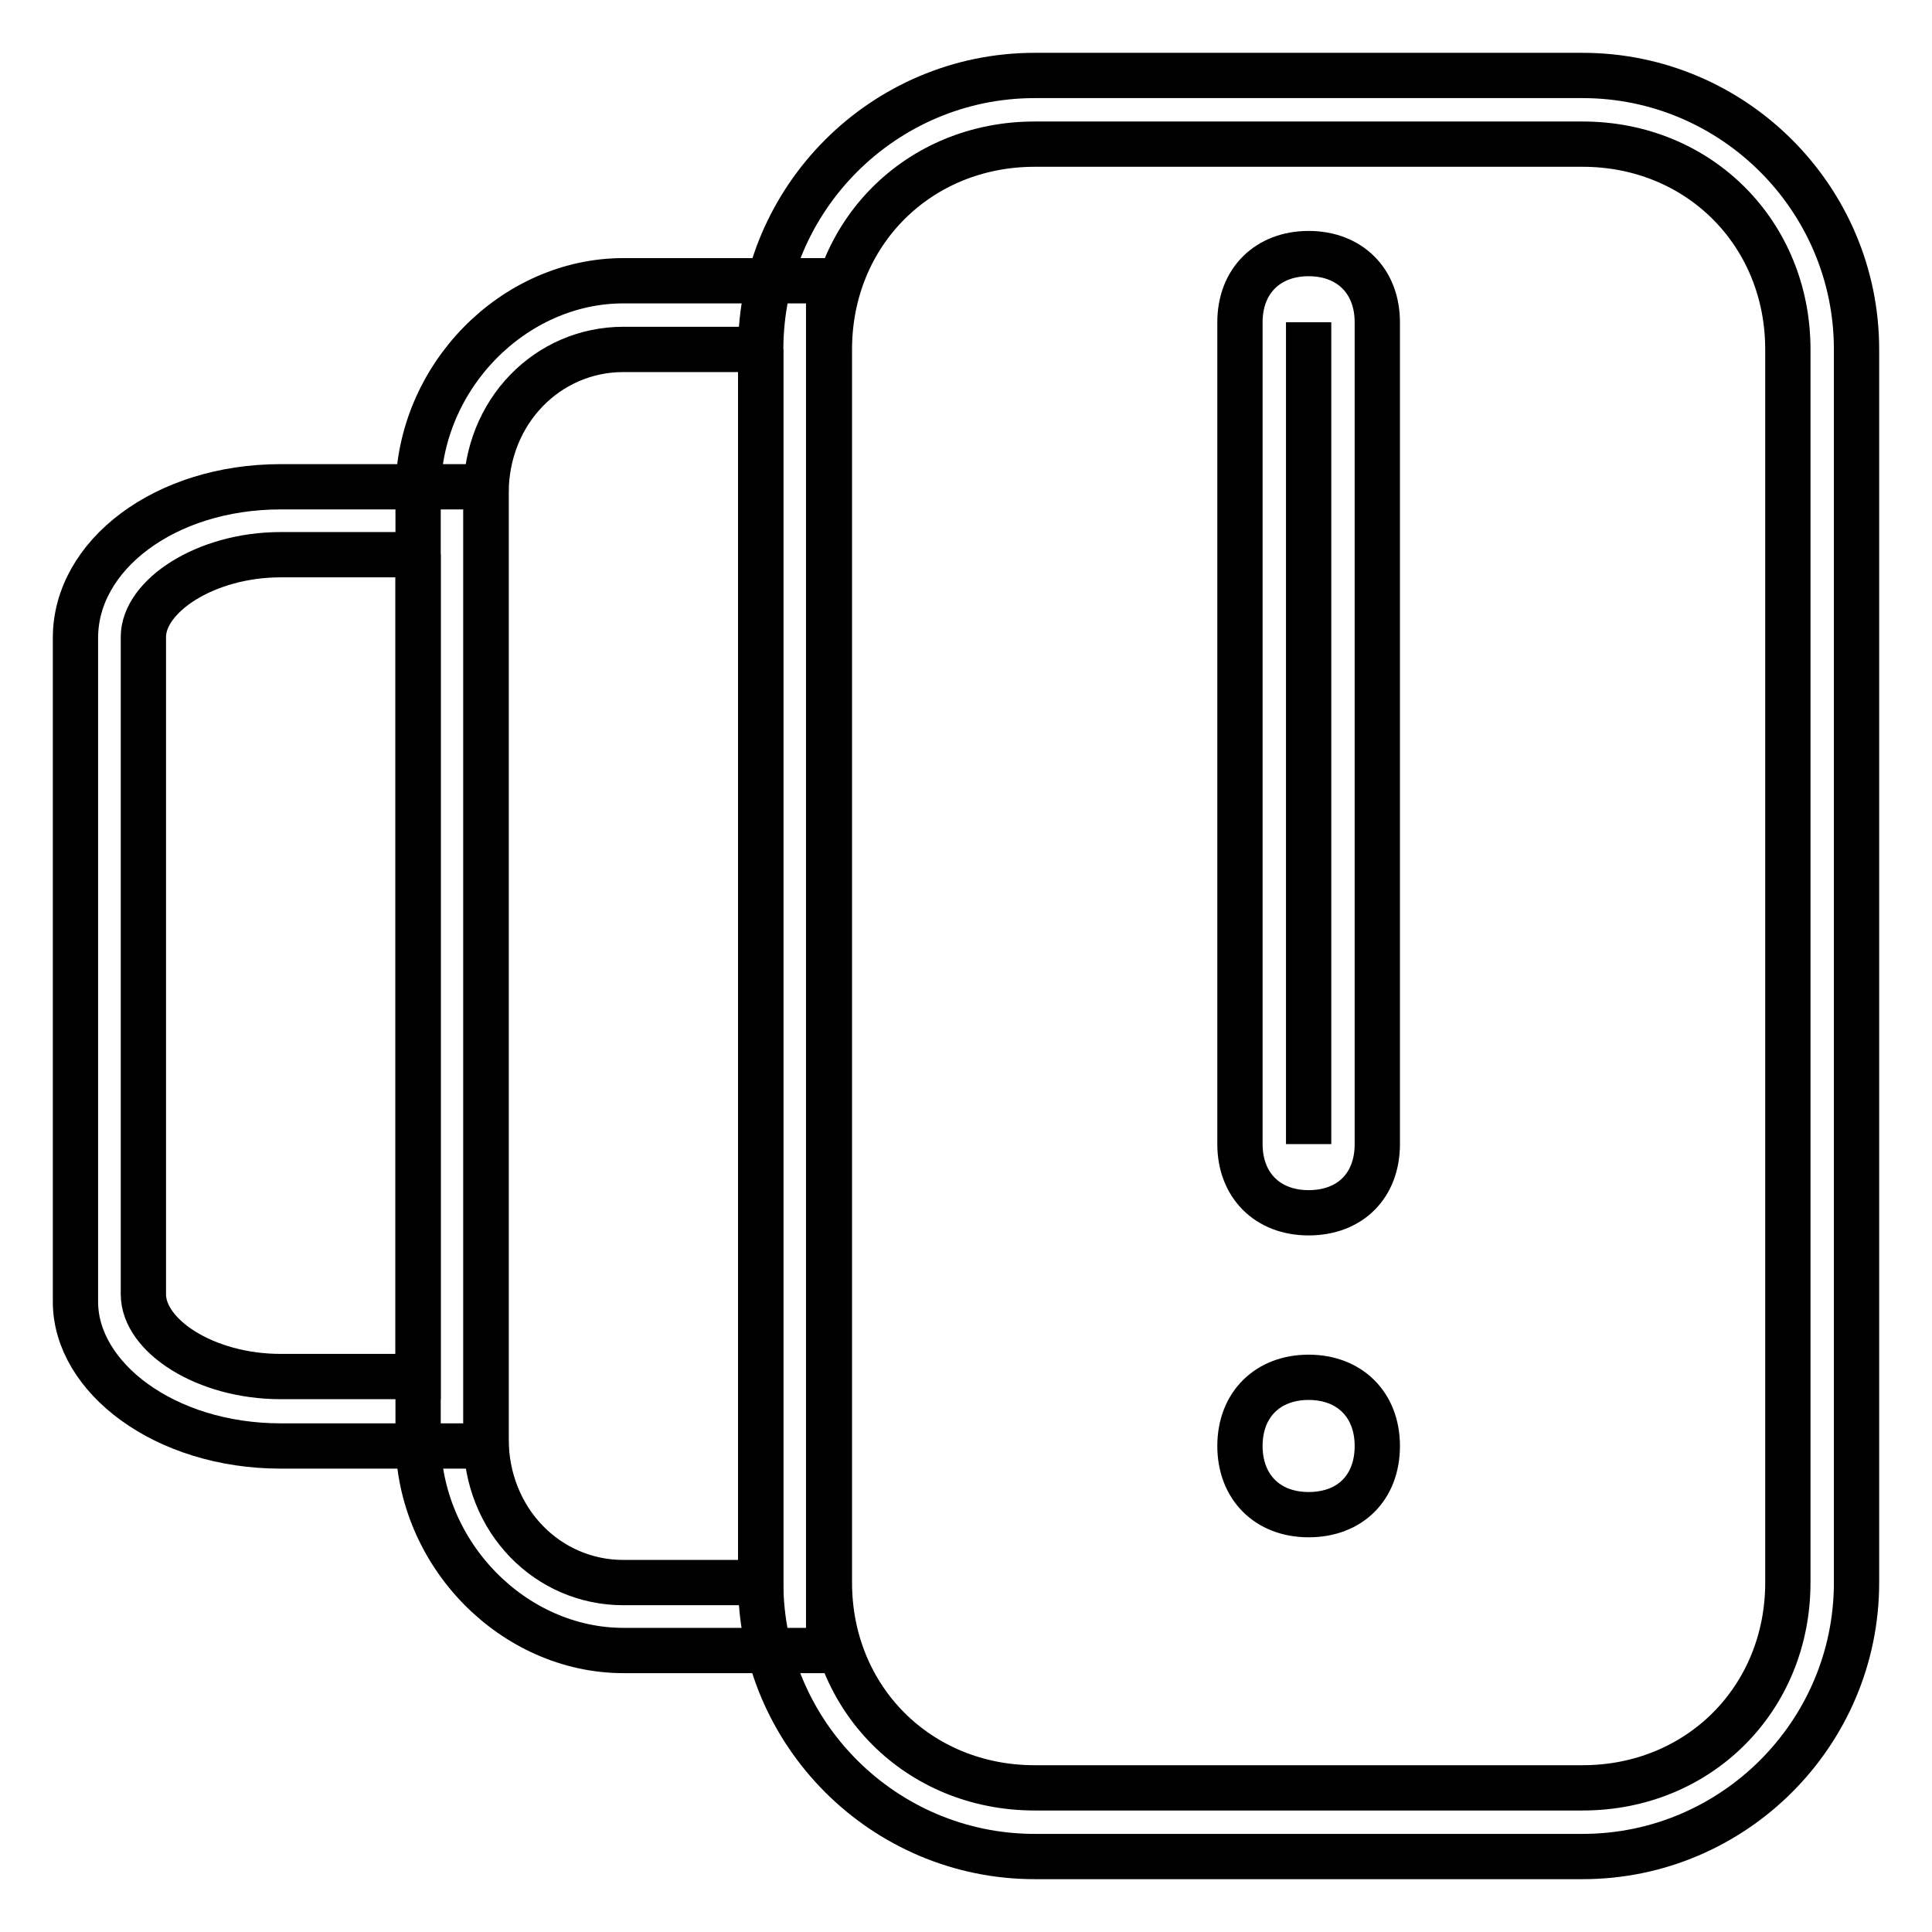
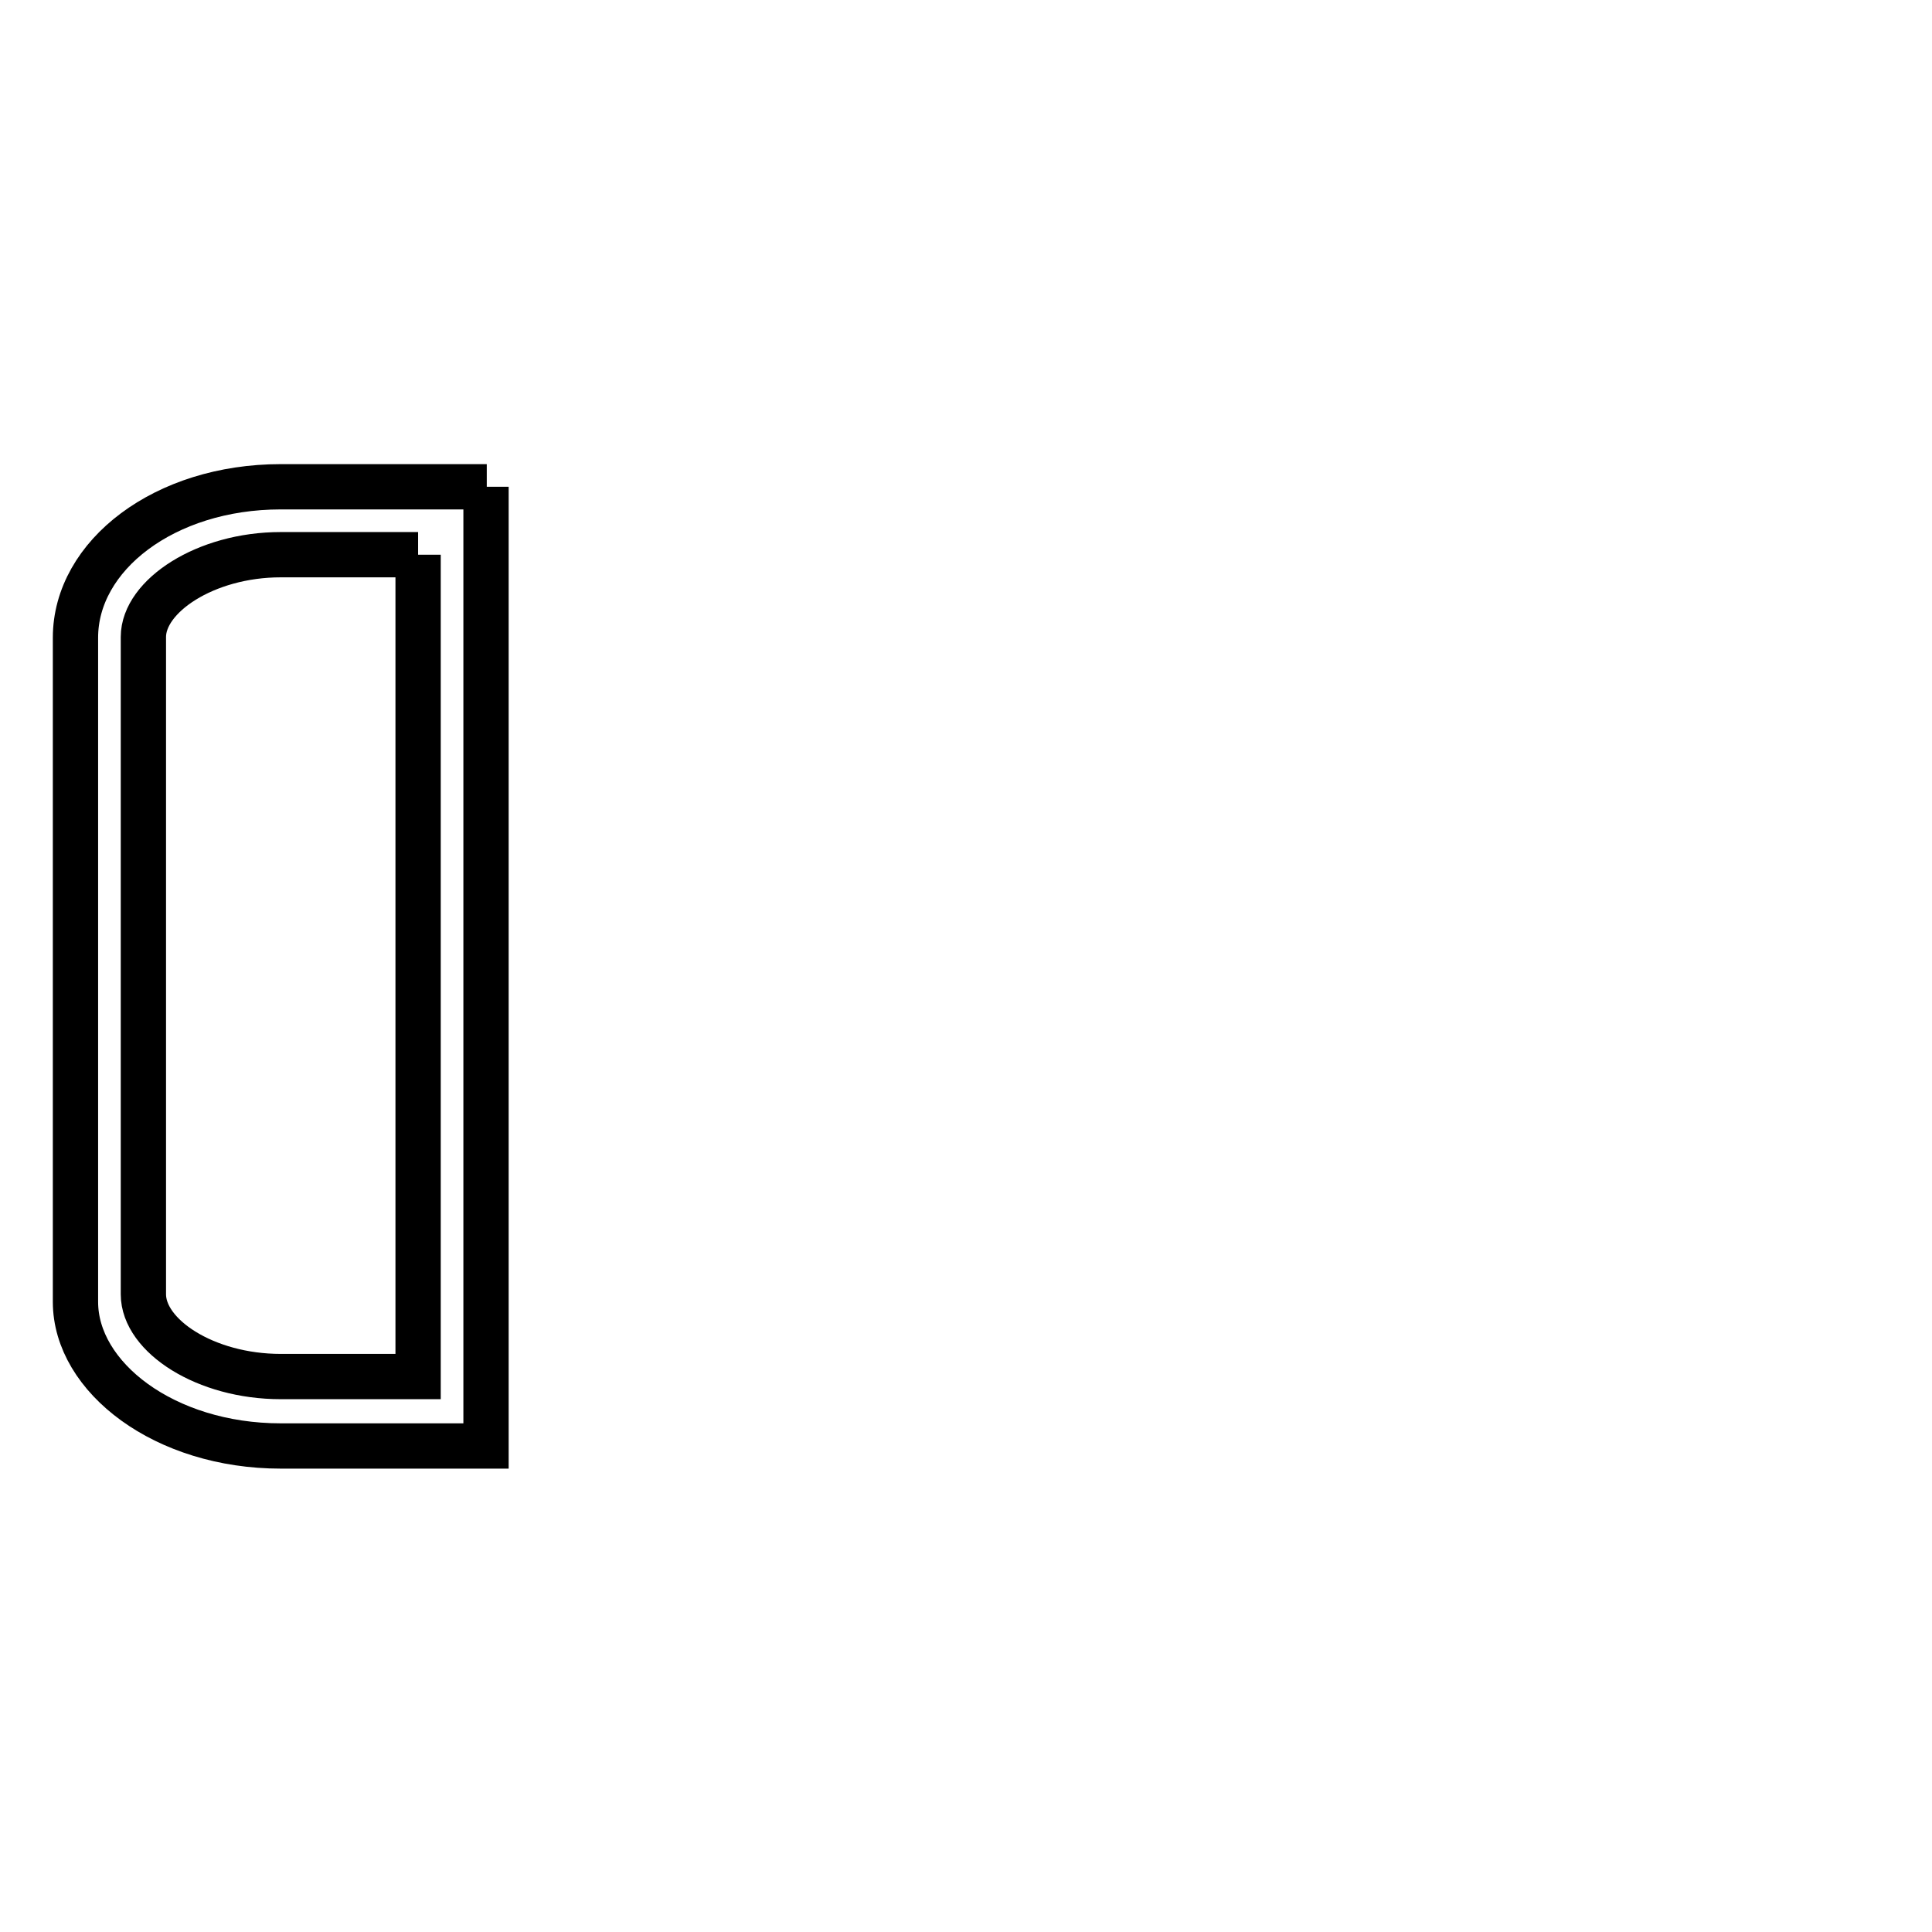
<svg xmlns="http://www.w3.org/2000/svg" version="1.1" x="0px" y="0px" viewBox="0 0 256 256" enable-background="new 0 0 256 256" xml:space="preserve">
  <g>
-     <path stroke-width="6" fill-opacity="0" stroke="#000000" d="M209.7,19.1c15.4,0,27.2,11.8,27.2,27.2v163.4c0,15.4-11.8,27.2-27.2,27.2h-72.6 c-15.4,0-27.2-11.8-27.2-27.2V46.3c0-15.4,11.8-27.2,27.2-27.2H209.7 M209.7,10h-72.6c-20,0-36.3,16.3-36.3,36.3v163.4 c0,20,16.3,36.3,36.3,36.3h72.6c20,0,36.3-16.3,36.3-36.3V46.3C246,26.3,229.7,10,209.7,10z" />
-     <path stroke-width="6" fill-opacity="0" stroke="#000000" d="M173.4,42.7v108.9V42.7 M173.4,33.6c-5.4,0-9.1,3.6-9.1,9.1v108.9c0,5.4,3.6,9.1,9.1,9.1s9.1-3.6,9.1-9.1 V42.7C182.5,37.2,178.8,33.6,173.4,33.6z M173.4,182.5c-5.4,0-9.1,3.6-9.1,9.1c0,5.4,3.6,9.1,9.1,9.1s9.1-3.6,9.1-9.1 C182.5,186.1,178.8,182.5,173.4,182.5z M100.8,46.3v163.4H82.6c-10,0-18.2-8.2-18.2-19.1V65.4c0-10.9,8.2-19.1,18.2-19.1H100.8  M109.8,37.2H82.6c-14.5,0-27.2,12.7-27.2,28.1v125.3c0,15.4,12.7,28.1,27.2,28.1h27.2V37.2z" />
    <path stroke-width="6" fill-opacity="0" stroke="#000000" d="M55.4,73.5v108.9H37.2c-10,0-18.2-5.4-18.2-10.9V84.4c0-5.4,8.2-10.9,18.2-10.9H55.4 M64.5,64.5H37.2 c-15.4,0-27.2,9.1-27.2,20v88c0,10,11.8,19.1,27.2,19.1h27.2V64.5z" />
  </g>
</svg>